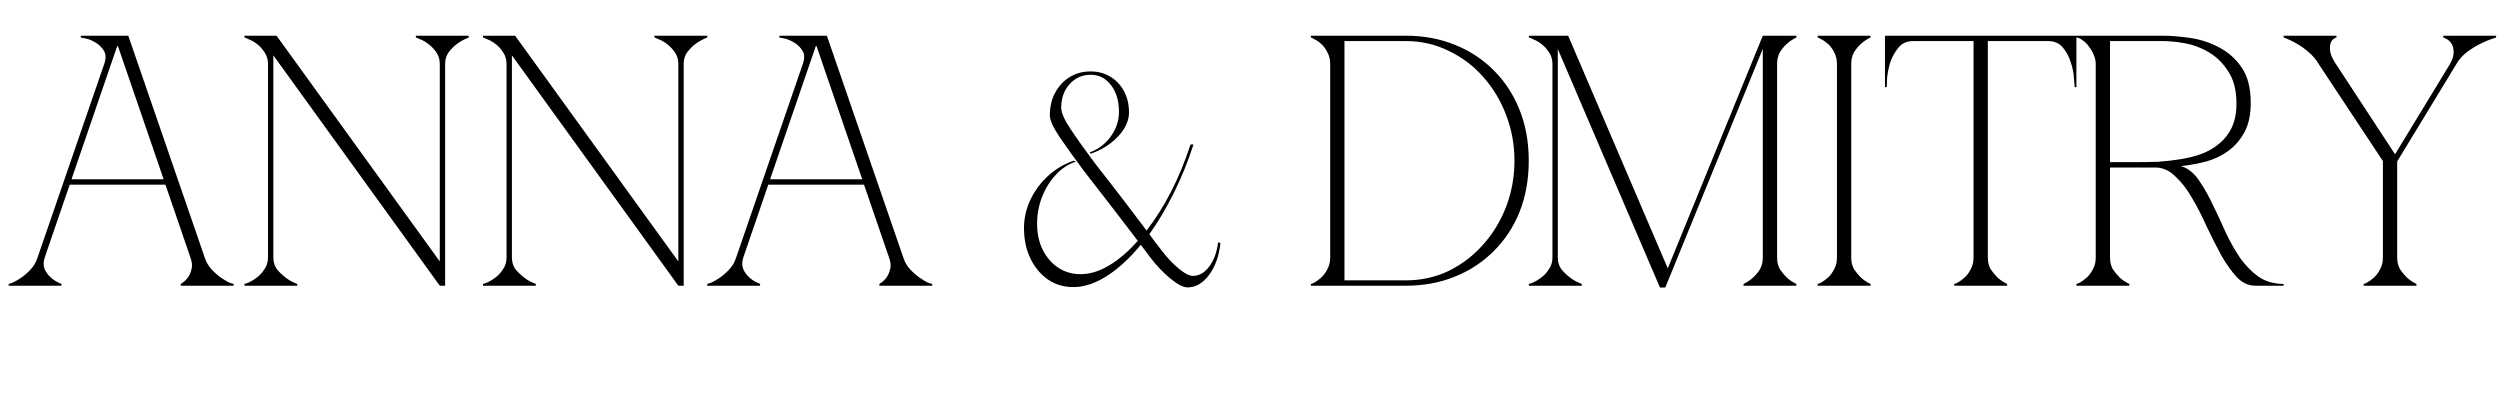
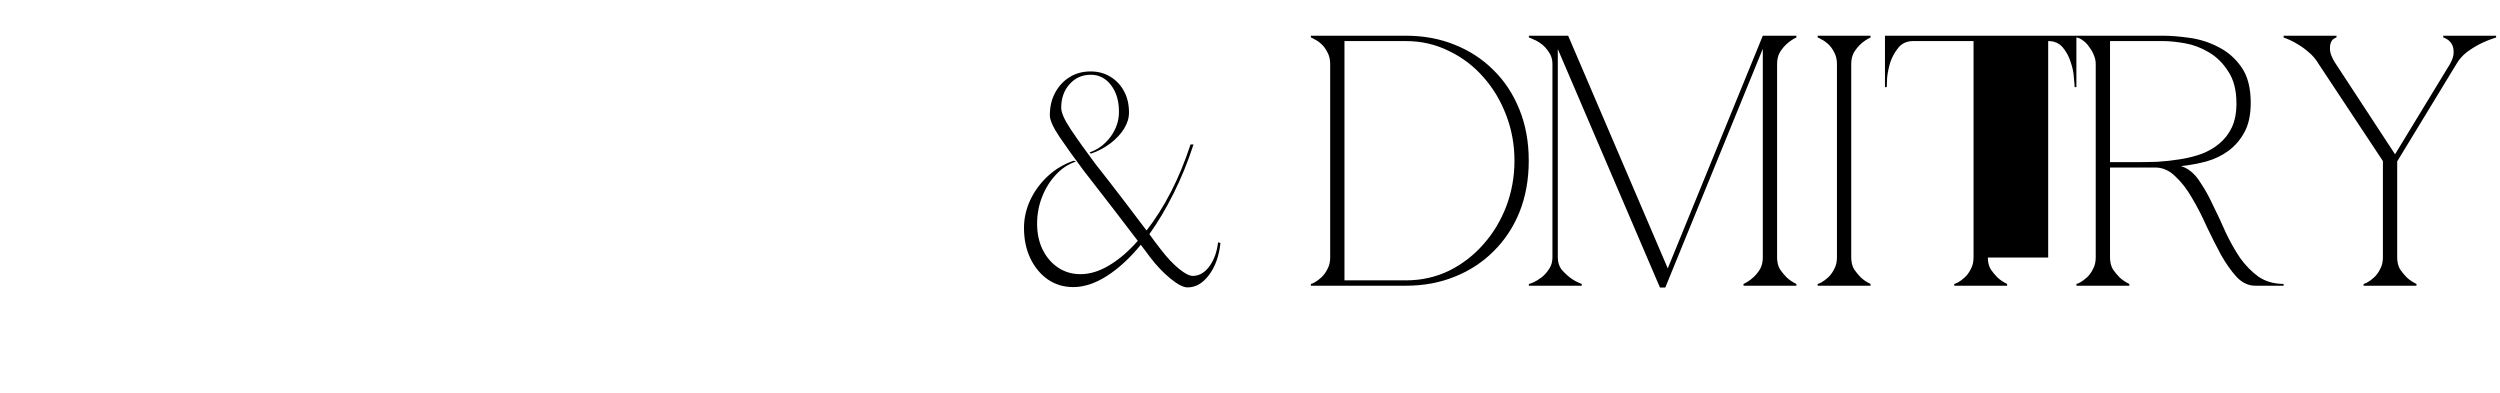
<svg xmlns="http://www.w3.org/2000/svg" width="280" height="44" viewBox="0 0 280 44" fill="none">
-   <path d="M5.008 28.84C4.848 29.347 4.848 29.787 5.008 30.16C5.168 30.507 5.395 30.813 5.688 31.08C6.008 31.373 6.408 31.613 6.888 31.8V32H0.968V31.8C1.022 31.8 1.182 31.747 1.448 31.64C1.742 31.507 2.062 31.32 2.408 31.08C2.755 30.84 3.102 30.533 3.448 30.16C3.795 29.787 4.048 29.347 4.208 28.84L11.728 7C11.888 6.44 11.848 5.987 11.608 5.64C11.368 5.267 11.062 4.973 10.688 4.76C10.342 4.547 9.995 4.4 9.648 4.32C9.302 4.24 9.102 4.2 9.048 4.2V4H14.368L22.928 28.84C23.088 29.347 23.342 29.787 23.688 30.16C24.035 30.533 24.382 30.84 24.728 31.08C25.075 31.32 25.382 31.507 25.648 31.64C25.942 31.747 26.115 31.8 26.168 31.8V32H20.248V31.8C20.568 31.613 20.835 31.373 21.048 31.08C21.235 30.813 21.368 30.507 21.448 30.16C21.555 29.787 21.515 29.347 21.328 28.84L18.528 20.68H7.808L5.008 28.84ZM13.208 5.16H13.128L8.008 20.08H18.328L13.208 5.16ZM49.855 7.16V32H49.255L30.614 6.2V28.84C30.614 29.347 30.748 29.787 31.015 30.16C31.308 30.507 31.628 30.813 31.974 31.08C32.348 31.373 32.788 31.613 33.294 31.8V32H27.375V31.8C27.428 31.8 27.588 31.747 27.855 31.64C28.148 31.507 28.454 31.32 28.774 31.08C29.095 30.84 29.375 30.533 29.614 30.16C29.881 29.787 30.015 29.347 30.015 28.84V7.16C30.015 6.653 29.881 6.213 29.614 5.84C29.375 5.467 29.095 5.16 28.774 4.92C28.454 4.68 28.148 4.507 27.855 4.4C27.588 4.267 27.428 4.2 27.375 4.2V4H30.974L49.255 29.28V7.16C49.255 6.653 49.121 6.213 48.855 5.84C48.588 5.467 48.294 5.16 47.974 4.92C47.654 4.68 47.348 4.507 47.054 4.4C46.788 4.267 46.628 4.2 46.575 4.2V4H52.495V4.2C52.014 4.387 51.575 4.627 51.175 4.92C50.855 5.16 50.548 5.467 50.255 5.84C49.988 6.213 49.855 6.653 49.855 7.16ZM76.573 7.16V32H75.973L57.333 6.2V28.84C57.333 29.347 57.467 29.787 57.733 30.16C58.027 30.507 58.347 30.813 58.693 31.08C59.067 31.373 59.507 31.613 60.013 31.8V32H54.093V31.8C54.147 31.8 54.307 31.747 54.573 31.64C54.867 31.507 55.173 31.32 55.493 31.08C55.813 30.84 56.093 30.533 56.333 30.16C56.6 29.787 56.733 29.347 56.733 28.84V7.16C56.733 6.653 56.6 6.213 56.333 5.84C56.093 5.467 55.813 5.16 55.493 4.92C55.173 4.68 54.867 4.507 54.573 4.4C54.307 4.267 54.147 4.2 54.093 4.2V4H57.693L75.973 29.28V7.16C75.973 6.653 75.84 6.213 75.573 5.84C75.307 5.467 75.013 5.16 74.693 4.92C74.373 4.68 74.067 4.507 73.773 4.4C73.507 4.267 73.347 4.2 73.293 4.2V4H79.213V4.2C78.733 4.387 78.293 4.627 77.893 4.92C77.573 5.16 77.267 5.467 76.973 5.84C76.707 6.213 76.573 6.653 76.573 7.16ZM83.25 28.84C83.09 29.347 83.09 29.787 83.25 30.16C83.41 30.507 83.637 30.813 83.93 31.08C84.25 31.373 84.65 31.613 85.13 31.8V32H79.21V31.8C79.264 31.8 79.424 31.747 79.69 31.64C79.984 31.507 80.304 31.32 80.65 31.08C80.997 30.84 81.344 30.533 81.69 30.16C82.037 29.787 82.29 29.347 82.45 28.84L89.971 7C90.13 6.44 90.09 5.987 89.85 5.64C89.61 5.267 89.304 4.973 88.93 4.76C88.584 4.547 88.237 4.4 87.89 4.32C87.544 4.24 87.344 4.2 87.29 4.2V4H92.61L101.17 28.84C101.33 29.347 101.584 29.787 101.93 30.16C102.277 30.533 102.624 30.84 102.97 31.08C103.317 31.32 103.624 31.507 103.89 31.64C104.184 31.747 104.357 31.8 104.41 31.8V32H98.49V31.8C98.81 31.613 99.077 31.373 99.29 31.08C99.477 30.813 99.61 30.507 99.691 30.16C99.797 29.787 99.757 29.347 99.57 28.84L96.77 20.68H86.05L83.25 28.84ZM91.451 5.16H91.371L86.25 20.08H96.57L91.451 5.16Z" fill="black" />
-   <path d="M150.58 31.4H157.46C159.193 31.4 160.806 31.04 162.3 30.32C163.793 29.573 165.073 28.587 166.14 27.36C167.233 26.133 168.086 24.72 168.7 23.12C169.313 21.493 169.62 19.787 169.62 18C169.62 16.213 169.313 14.52 168.7 12.92C168.086 11.293 167.233 9.867 166.14 8.64C165.073 7.413 163.793 6.44 162.3 5.72C160.806 4.973 159.193 4.6 157.46 4.6H150.58V31.4ZM157.46 4C159.433 4 161.246 4.333 162.9 5C164.58 5.667 166.033 6.613 167.26 7.84C168.513 9.067 169.486 10.547 170.18 12.28C170.873 13.987 171.22 15.893 171.22 18C171.22 20.107 170.873 22.027 170.18 23.76C169.486 25.467 168.513 26.933 167.26 28.16C166.033 29.387 164.58 30.333 162.9 31C161.246 31.667 159.433 32 157.46 32H146.82V31.8C146.873 31.8 147.006 31.747 147.22 31.64C147.46 31.507 147.713 31.32 147.98 31.08C148.246 30.84 148.473 30.533 148.66 30.16C148.873 29.787 148.98 29.347 148.98 28.84V7.16C148.98 6.653 148.873 6.213 148.66 5.84C148.473 5.467 148.246 5.16 147.98 4.92C147.713 4.68 147.46 4.507 147.22 4.4C147.006 4.267 146.873 4.2 146.82 4.2V4H157.46ZM198.034 4L186.514 32.2H185.914L197.434 4H198.034ZM174.474 28.84C174.474 29.347 174.607 29.787 174.874 30.16C175.167 30.507 175.487 30.813 175.834 31.08C176.207 31.373 176.647 31.613 177.154 31.8V32H171.234V31.8C171.287 31.8 171.447 31.747 171.714 31.64C172.007 31.507 172.314 31.32 172.634 31.08C172.954 30.84 173.234 30.533 173.474 30.16C173.741 29.787 173.874 29.347 173.874 28.84H174.474ZM174.474 7.16V28.84H173.874V7.16H174.474ZM173.874 7.16C173.874 6.653 173.741 6.213 173.474 5.84C173.234 5.467 172.954 5.16 172.634 4.92C172.314 4.68 172.007 4.507 171.714 4.4C171.447 4.267 171.287 4.2 171.234 4.2V4H174.474V7.16H173.874ZM185.914 32.2L173.834 4H175.634L186.834 30.16L185.914 32.2ZM197.434 7.16V4H201.194V4.2C200.794 4.387 200.434 4.627 200.114 4.92C199.847 5.16 199.594 5.467 199.354 5.84C199.141 6.213 199.034 6.653 199.034 7.16H197.434ZM197.434 7.16H199.034V28.84H197.434V7.16ZM199.034 28.84C199.034 29.347 199.141 29.787 199.354 30.16C199.594 30.507 199.847 30.813 200.114 31.08C200.434 31.373 200.794 31.613 201.194 31.8V32H195.274V31.8C195.674 31.613 196.034 31.373 196.354 31.08C196.647 30.813 196.901 30.507 197.114 30.16C197.327 29.787 197.434 29.347 197.434 28.84H199.034ZM205.738 7.16C205.738 6.653 205.631 6.213 205.418 5.84C205.231 5.467 205.004 5.16 204.738 4.92C204.471 4.68 204.218 4.507 203.978 4.4C203.764 4.267 203.631 4.2 203.578 4.2V4H209.498V4.2C209.098 4.387 208.738 4.627 208.418 4.92C208.151 5.16 207.898 5.467 207.658 5.84C207.444 6.213 207.338 6.653 207.338 7.16V28.84C207.338 29.347 207.444 29.787 207.658 30.16C207.898 30.507 208.151 30.813 208.418 31.08C208.738 31.373 209.098 31.613 209.498 31.8V32H203.578V31.8C203.631 31.8 203.764 31.747 203.978 31.64C204.218 31.507 204.471 31.32 204.738 31.08C205.004 30.84 205.231 30.533 205.418 30.16C205.631 29.787 205.738 29.347 205.738 28.84V7.16ZM222.637 28.84C222.637 29.347 222.743 29.787 222.957 30.16C223.197 30.507 223.45 30.813 223.717 31.08C224.037 31.373 224.397 31.613 224.797 31.8V32H218.877V31.8C218.93 31.8 219.063 31.747 219.277 31.64C219.517 31.507 219.77 31.32 220.037 31.08C220.303 30.84 220.53 30.533 220.717 30.16C220.93 29.787 221.037 29.347 221.037 28.84V4.6H214.277C213.583 4.6 213.037 4.84 212.637 5.32C212.237 5.8 211.93 6.347 211.717 6.96C211.53 7.573 211.41 8.16 211.357 8.72C211.33 9.253 211.317 9.6 211.317 9.76H211.117V4H232.557V9.76H232.357C232.357 9.6 232.33 9.253 232.277 8.72C232.25 8.16 232.13 7.573 231.917 6.96C231.73 6.347 231.437 5.8 231.037 5.32C230.637 4.84 230.09 4.6 229.397 4.6H222.637V28.84ZM236.322 18.16H239.202C239.975 18.16 240.789 18.147 241.642 18.12C242.495 18.067 243.335 17.973 244.162 17.84C245.015 17.707 245.815 17.507 246.562 17.24C247.335 16.947 248.002 16.56 248.562 16.08C249.149 15.6 249.615 15 249.962 14.28C250.309 13.533 250.482 12.64 250.482 11.6C250.482 10.107 250.175 8.907 249.562 8C248.975 7.067 248.242 6.347 247.362 5.84C246.509 5.333 245.615 5 244.682 4.84C243.749 4.68 242.935 4.6 242.242 4.6H236.322V18.16ZM244.762 18.8C245.402 19.12 245.962 19.667 246.442 20.44C246.949 21.187 247.429 22.053 247.882 23.04C248.362 24 248.829 25 249.282 26.04C249.762 27.053 250.295 28 250.882 28.88C251.495 29.733 252.189 30.44 252.962 31C253.762 31.533 254.695 31.8 255.762 31.8V32H252.602C251.829 32 251.135 31.68 250.522 31.04C249.909 30.373 249.322 29.547 248.762 28.56C248.229 27.573 247.695 26.52 247.162 25.4C246.655 24.253 246.109 23.187 245.522 22.2C244.962 21.213 244.335 20.4 243.642 19.76C242.975 19.093 242.215 18.76 241.362 18.76H236.322V28.84C236.322 29.347 236.429 29.787 236.642 30.16C236.882 30.507 237.135 30.813 237.402 31.08C237.722 31.373 238.082 31.613 238.482 31.8V32H232.562V31.8C232.615 31.8 232.749 31.747 232.962 31.64C233.202 31.507 233.455 31.32 233.722 31.08C233.989 30.84 234.215 30.533 234.402 30.16C234.615 29.787 234.722 29.347 234.722 28.84V7.16C234.722 6.84 234.655 6.52 234.522 6.2C234.389 5.853 234.215 5.547 234.002 5.28C233.815 4.987 233.589 4.747 233.322 4.56C233.055 4.347 232.802 4.227 232.562 4.2V4H242.242C243.122 4 244.122 4.08 245.242 4.24C246.389 4.4 247.469 4.747 248.482 5.28C249.495 5.787 250.349 6.533 251.042 7.52C251.735 8.507 252.082 9.84 252.082 11.52C252.082 12.827 251.855 13.907 251.402 14.76C250.949 15.613 250.349 16.32 249.602 16.88C248.882 17.413 248.055 17.813 247.122 18.08C246.215 18.32 245.282 18.493 244.322 18.6V18.64C244.482 18.667 244.629 18.72 244.762 18.8ZM259.685 7.16C259.392 6.653 259.018 6.213 258.565 5.84C258.138 5.467 257.712 5.16 257.285 4.92C256.805 4.627 256.298 4.387 255.765 4.2V4H261.685V4.2C261.632 4.2 261.525 4.253 261.365 4.36C261.232 4.44 261.125 4.587 261.045 4.8C260.965 5.013 260.938 5.293 260.965 5.64C260.992 5.987 261.165 6.427 261.485 6.96L268.245 17.28L274.405 7.16C274.698 6.627 274.832 6.173 274.805 5.8C274.805 5.427 274.725 5.12 274.565 4.88C274.405 4.64 274.218 4.467 274.005 4.36C273.818 4.253 273.698 4.2 273.645 4.2V4H279.565V4.2C278.952 4.387 278.352 4.627 277.765 4.92C277.285 5.16 276.792 5.467 276.285 5.84C275.805 6.213 275.418 6.653 275.125 7.16L268.485 18.08V28.84C268.485 29.347 268.592 29.787 268.805 30.16C269.045 30.507 269.298 30.813 269.565 31.08C269.885 31.373 270.245 31.613 270.645 31.8V32H264.725V31.8C264.778 31.8 264.912 31.747 265.125 31.64C265.365 31.507 265.618 31.32 265.885 31.08C266.152 30.84 266.378 30.533 266.565 30.16C266.778 29.787 266.885 29.347 266.885 28.84V18.04L259.685 7.16Z" fill="black" />
+   <path d="M150.58 31.4H157.46C159.193 31.4 160.806 31.04 162.3 30.32C163.793 29.573 165.073 28.587 166.14 27.36C167.233 26.133 168.086 24.72 168.7 23.12C169.313 21.493 169.62 19.787 169.62 18C169.62 16.213 169.313 14.52 168.7 12.92C168.086 11.293 167.233 9.867 166.14 8.64C165.073 7.413 163.793 6.44 162.3 5.72C160.806 4.973 159.193 4.6 157.46 4.6H150.58V31.4ZM157.46 4C159.433 4 161.246 4.333 162.9 5C164.58 5.667 166.033 6.613 167.26 7.84C168.513 9.067 169.486 10.547 170.18 12.28C170.873 13.987 171.22 15.893 171.22 18C171.22 20.107 170.873 22.027 170.18 23.76C169.486 25.467 168.513 26.933 167.26 28.16C166.033 29.387 164.58 30.333 162.9 31C161.246 31.667 159.433 32 157.46 32H146.82V31.8C146.873 31.8 147.006 31.747 147.22 31.64C147.46 31.507 147.713 31.32 147.98 31.08C148.246 30.84 148.473 30.533 148.66 30.16C148.873 29.787 148.98 29.347 148.98 28.84V7.16C148.98 6.653 148.873 6.213 148.66 5.84C148.473 5.467 148.246 5.16 147.98 4.92C147.713 4.68 147.46 4.507 147.22 4.4C147.006 4.267 146.873 4.2 146.82 4.2V4H157.46ZM198.034 4L186.514 32.2H185.914L197.434 4H198.034ZM174.474 28.84C174.474 29.347 174.607 29.787 174.874 30.16C175.167 30.507 175.487 30.813 175.834 31.08C176.207 31.373 176.647 31.613 177.154 31.8V32H171.234V31.8C171.287 31.8 171.447 31.747 171.714 31.64C172.007 31.507 172.314 31.32 172.634 31.08C172.954 30.84 173.234 30.533 173.474 30.16C173.741 29.787 173.874 29.347 173.874 28.84H174.474ZM174.474 7.16V28.84H173.874V7.16H174.474ZM173.874 7.16C173.874 6.653 173.741 6.213 173.474 5.84C173.234 5.467 172.954 5.16 172.634 4.92C172.314 4.68 172.007 4.507 171.714 4.4C171.447 4.267 171.287 4.2 171.234 4.2V4H174.474V7.16H173.874ZM185.914 32.2L173.834 4H175.634L186.834 30.16L185.914 32.2ZM197.434 7.16V4H201.194V4.2C200.794 4.387 200.434 4.627 200.114 4.92C199.847 5.16 199.594 5.467 199.354 5.84C199.141 6.213 199.034 6.653 199.034 7.16H197.434ZM197.434 7.16H199.034V28.84H197.434V7.16ZM199.034 28.84C199.034 29.347 199.141 29.787 199.354 30.16C199.594 30.507 199.847 30.813 200.114 31.08C200.434 31.373 200.794 31.613 201.194 31.8V32H195.274V31.8C195.674 31.613 196.034 31.373 196.354 31.08C196.647 30.813 196.901 30.507 197.114 30.16C197.327 29.787 197.434 29.347 197.434 28.84H199.034ZM205.738 7.16C205.738 6.653 205.631 6.213 205.418 5.84C205.231 5.467 205.004 5.16 204.738 4.92C204.471 4.68 204.218 4.507 203.978 4.4C203.764 4.267 203.631 4.2 203.578 4.2V4H209.498V4.2C209.098 4.387 208.738 4.627 208.418 4.92C208.151 5.16 207.898 5.467 207.658 5.84C207.444 6.213 207.338 6.653 207.338 7.16V28.84C207.338 29.347 207.444 29.787 207.658 30.16C207.898 30.507 208.151 30.813 208.418 31.08C208.738 31.373 209.098 31.613 209.498 31.8V32H203.578V31.8C203.631 31.8 203.764 31.747 203.978 31.64C204.218 31.507 204.471 31.32 204.738 31.08C205.004 30.84 205.231 30.533 205.418 30.16C205.631 29.787 205.738 29.347 205.738 28.84V7.16ZM222.637 28.84C222.637 29.347 222.743 29.787 222.957 30.16C223.197 30.507 223.45 30.813 223.717 31.08C224.037 31.373 224.397 31.613 224.797 31.8V32H218.877V31.8C218.93 31.8 219.063 31.747 219.277 31.64C219.517 31.507 219.77 31.32 220.037 31.08C220.303 30.84 220.53 30.533 220.717 30.16C220.93 29.787 221.037 29.347 221.037 28.84V4.6H214.277C213.583 4.6 213.037 4.84 212.637 5.32C212.237 5.8 211.93 6.347 211.717 6.96C211.53 7.573 211.41 8.16 211.357 8.72C211.33 9.253 211.317 9.6 211.317 9.76H211.117V4H232.557V9.76H232.357C232.357 9.6 232.33 9.253 232.277 8.72C232.25 8.16 232.13 7.573 231.917 6.96C231.73 6.347 231.437 5.8 231.037 5.32C230.637 4.84 230.09 4.6 229.397 4.6V28.84ZM236.322 18.16H239.202C239.975 18.16 240.789 18.147 241.642 18.12C242.495 18.067 243.335 17.973 244.162 17.84C245.015 17.707 245.815 17.507 246.562 17.24C247.335 16.947 248.002 16.56 248.562 16.08C249.149 15.6 249.615 15 249.962 14.28C250.309 13.533 250.482 12.64 250.482 11.6C250.482 10.107 250.175 8.907 249.562 8C248.975 7.067 248.242 6.347 247.362 5.84C246.509 5.333 245.615 5 244.682 4.84C243.749 4.68 242.935 4.6 242.242 4.6H236.322V18.16ZM244.762 18.8C245.402 19.12 245.962 19.667 246.442 20.44C246.949 21.187 247.429 22.053 247.882 23.04C248.362 24 248.829 25 249.282 26.04C249.762 27.053 250.295 28 250.882 28.88C251.495 29.733 252.189 30.44 252.962 31C253.762 31.533 254.695 31.8 255.762 31.8V32H252.602C251.829 32 251.135 31.68 250.522 31.04C249.909 30.373 249.322 29.547 248.762 28.56C248.229 27.573 247.695 26.52 247.162 25.4C246.655 24.253 246.109 23.187 245.522 22.2C244.962 21.213 244.335 20.4 243.642 19.76C242.975 19.093 242.215 18.76 241.362 18.76H236.322V28.84C236.322 29.347 236.429 29.787 236.642 30.16C236.882 30.507 237.135 30.813 237.402 31.08C237.722 31.373 238.082 31.613 238.482 31.8V32H232.562V31.8C232.615 31.8 232.749 31.747 232.962 31.64C233.202 31.507 233.455 31.32 233.722 31.08C233.989 30.84 234.215 30.533 234.402 30.16C234.615 29.787 234.722 29.347 234.722 28.84V7.16C234.722 6.84 234.655 6.52 234.522 6.2C234.389 5.853 234.215 5.547 234.002 5.28C233.815 4.987 233.589 4.747 233.322 4.56C233.055 4.347 232.802 4.227 232.562 4.2V4H242.242C243.122 4 244.122 4.08 245.242 4.24C246.389 4.4 247.469 4.747 248.482 5.28C249.495 5.787 250.349 6.533 251.042 7.52C251.735 8.507 252.082 9.84 252.082 11.52C252.082 12.827 251.855 13.907 251.402 14.76C250.949 15.613 250.349 16.32 249.602 16.88C248.882 17.413 248.055 17.813 247.122 18.08C246.215 18.32 245.282 18.493 244.322 18.6V18.64C244.482 18.667 244.629 18.72 244.762 18.8ZM259.685 7.16C259.392 6.653 259.018 6.213 258.565 5.84C258.138 5.467 257.712 5.16 257.285 4.92C256.805 4.627 256.298 4.387 255.765 4.2V4H261.685V4.2C261.632 4.2 261.525 4.253 261.365 4.36C261.232 4.44 261.125 4.587 261.045 4.8C260.965 5.013 260.938 5.293 260.965 5.64C260.992 5.987 261.165 6.427 261.485 6.96L268.245 17.28L274.405 7.16C274.698 6.627 274.832 6.173 274.805 5.8C274.805 5.427 274.725 5.12 274.565 4.88C274.405 4.64 274.218 4.467 274.005 4.36C273.818 4.253 273.698 4.2 273.645 4.2V4H279.565V4.2C278.952 4.387 278.352 4.627 277.765 4.92C277.285 5.16 276.792 5.467 276.285 5.84C275.805 6.213 275.418 6.653 275.125 7.16L268.485 18.08V28.84C268.485 29.347 268.592 29.787 268.805 30.16C269.045 30.507 269.298 30.813 269.565 31.08C269.885 31.373 270.245 31.613 270.645 31.8V32H264.725V31.8C264.778 31.8 264.912 31.747 265.125 31.64C265.365 31.507 265.618 31.32 265.885 31.08C266.152 30.84 266.378 30.533 266.565 30.16C266.778 29.787 266.885 29.347 266.885 28.84V18.04L259.685 7.16Z" fill="black" />
  <path d="M128.414 25.817C129.391 24.564 130.304 23.124 131.147 21.492C131.989 19.854 132.718 18.083 133.339 16.18H133.674C133.039 18.131 132.297 19.956 131.449 21.648C130.607 23.344 129.699 24.871 128.727 26.226C128.935 26.5 129.143 26.786 129.354 27.081C129.57 27.371 129.791 27.66 130.023 27.949C130.677 28.81 131.336 29.515 132 30.069C132.669 30.623 133.199 30.9 133.587 30.9C134.3 30.9 134.918 30.548 135.445 29.84C135.969 29.126 136.298 28.223 136.428 27.13L136.687 27.226C136.536 28.672 136.109 29.861 135.413 30.792C134.721 31.725 133.917 32.189 133.004 32.189C132.534 32.189 131.903 31.864 131.103 31.213C130.304 30.563 129.529 29.75 128.781 28.768C128.614 28.536 128.446 28.307 128.274 28.081C128.106 27.849 127.939 27.63 127.766 27.419C126.548 28.907 125.287 30.066 123.986 30.9C122.682 31.737 121.421 32.153 120.206 32.153C119.131 32.153 118.181 31.867 117.355 31.298C116.534 30.72 115.88 29.933 115.4 28.937C114.925 27.943 114.687 26.804 114.687 25.527C114.687 24.443 114.925 23.395 115.4 22.383C115.88 21.366 116.545 20.468 117.387 19.697C118.229 18.926 119.185 18.36 120.26 17.998L120.508 18.095C119.666 18.369 118.915 18.86 118.262 19.564C117.606 20.263 117.09 21.091 116.717 22.046C116.342 22.995 116.156 23.998 116.156 25.058C116.156 26.151 116.364 27.124 116.782 27.973C117.206 28.816 117.781 29.485 118.51 29.973C119.245 30.463 120.079 30.707 121.016 30.707C122.066 30.707 123.138 30.379 124.234 29.72C125.336 29.063 126.4 28.148 127.431 26.973C125.574 24.534 124.105 22.621 123.025 21.239C121.95 19.86 121.416 19.167 121.416 19.167C120.306 17.682 119.388 16.402 118.661 15.324C117.941 14.249 117.581 13.445 117.581 12.915C117.581 11.96 117.779 11.117 118.175 10.385C118.57 9.647 119.11 9.066 119.796 8.638C120.479 8.214 121.259 8 122.139 8C122.987 8 123.732 8.202 124.375 8.602C125.023 8.997 125.53 9.539 125.898 10.229C126.265 10.912 126.448 11.704 126.448 12.602C126.448 13.213 126.265 13.815 125.898 14.409C125.53 15.005 125.023 15.55 124.375 16.047C123.732 16.538 122.998 16.926 122.172 17.215L122.031 17.059H122.064C122.998 16.731 123.775 16.143 124.396 15.3C125.015 14.451 125.325 13.523 125.325 12.517C125.325 11.307 125.028 10.313 124.44 9.542C123.848 8.765 123.092 8.373 122.172 8.373C121.213 8.373 120.422 8.723 119.796 9.421C119.169 10.12 118.856 11.006 118.856 12.072C118.856 12.62 119.215 13.43 119.936 14.505C120.654 15.583 121.569 16.863 122.679 18.348C122.679 18.348 123.192 19.007 124.224 20.323C125.252 21.642 126.648 23.474 128.414 25.817Z" fill="black" />
</svg>